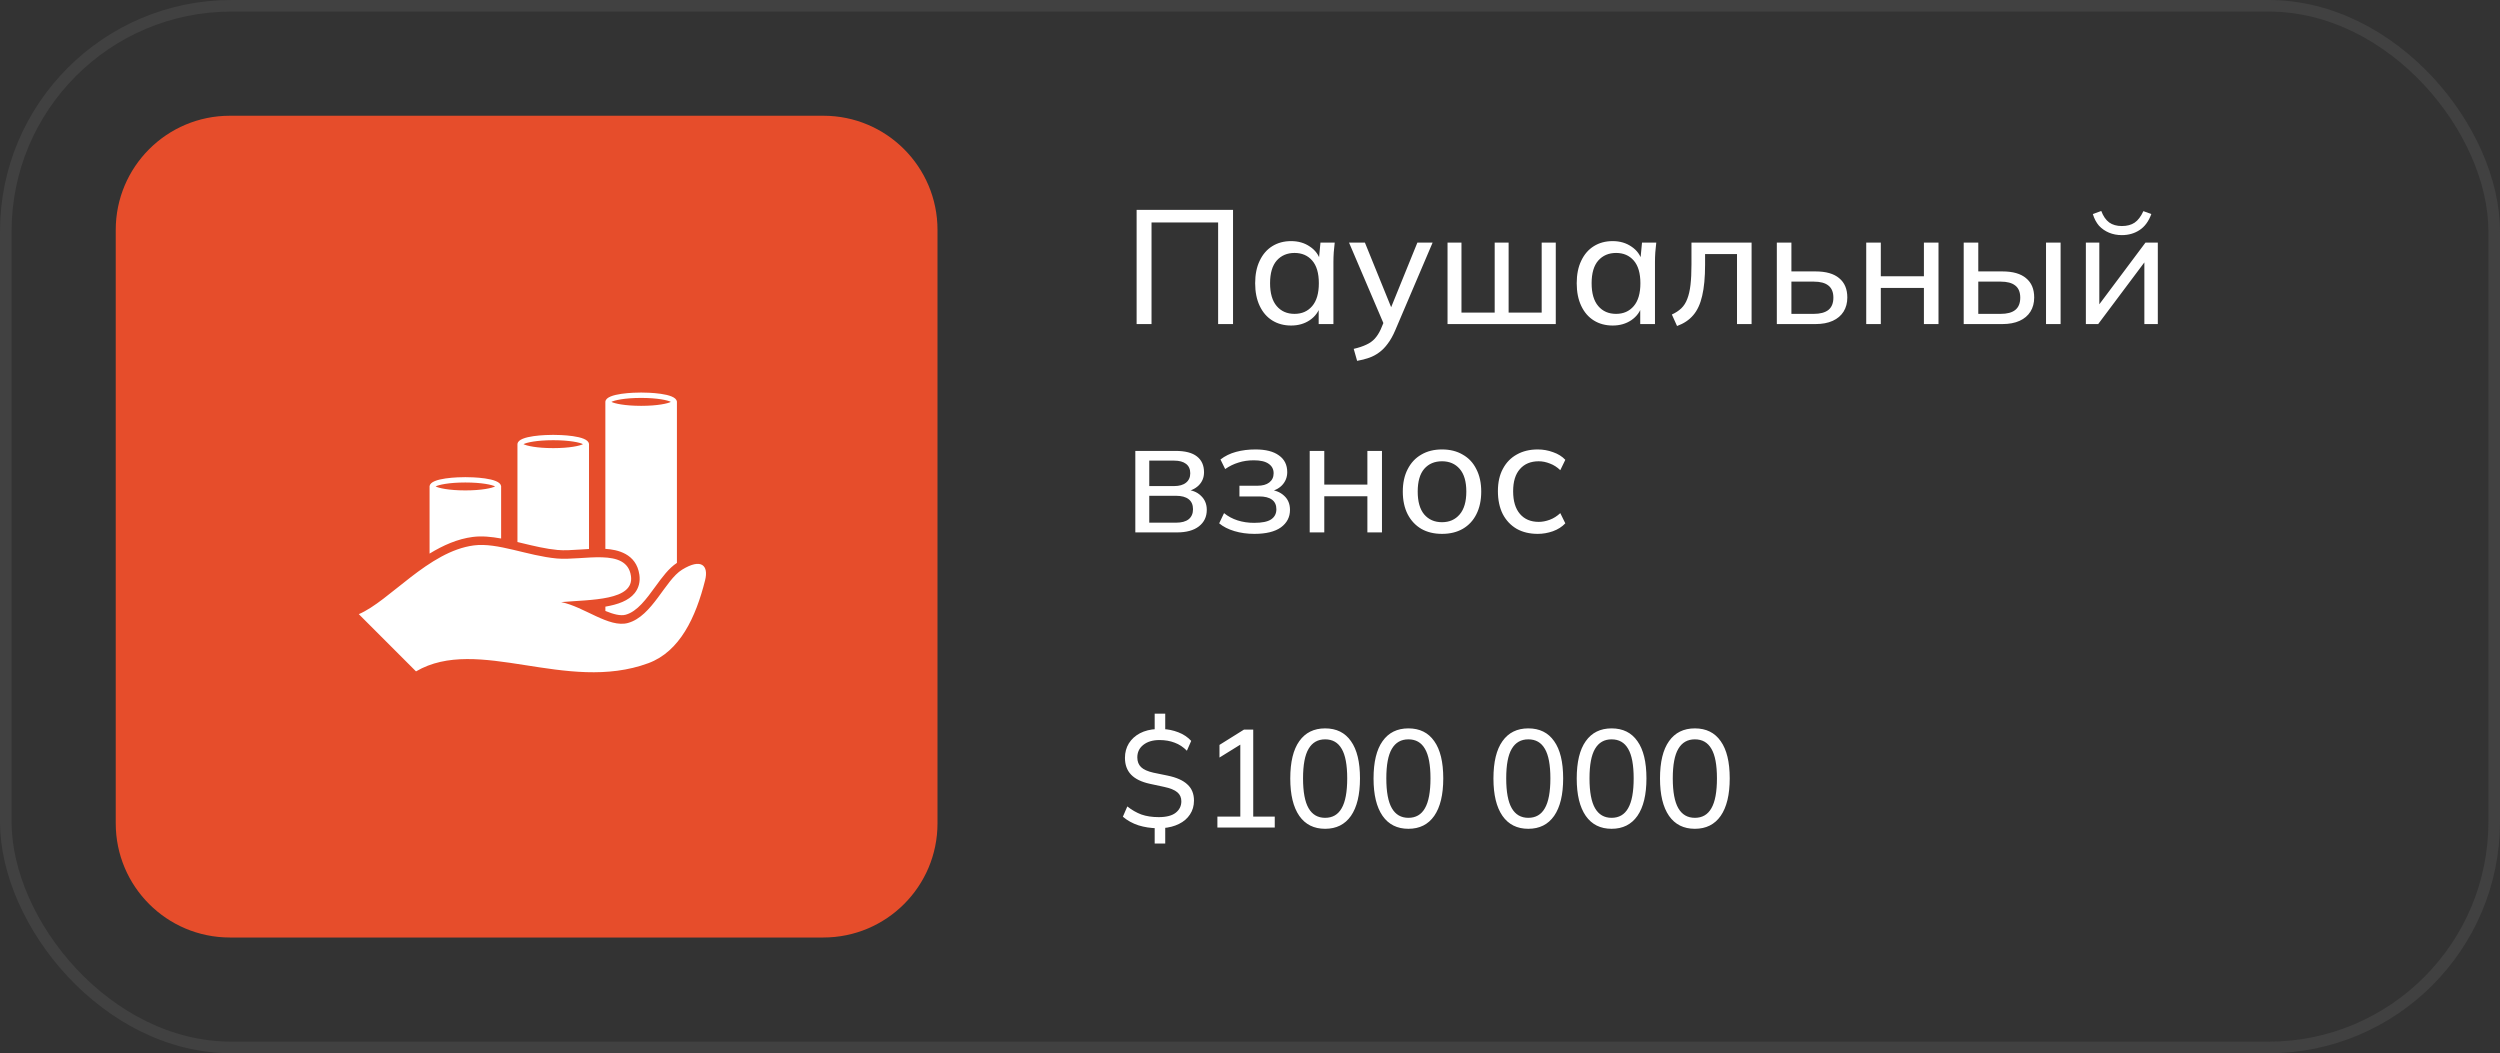
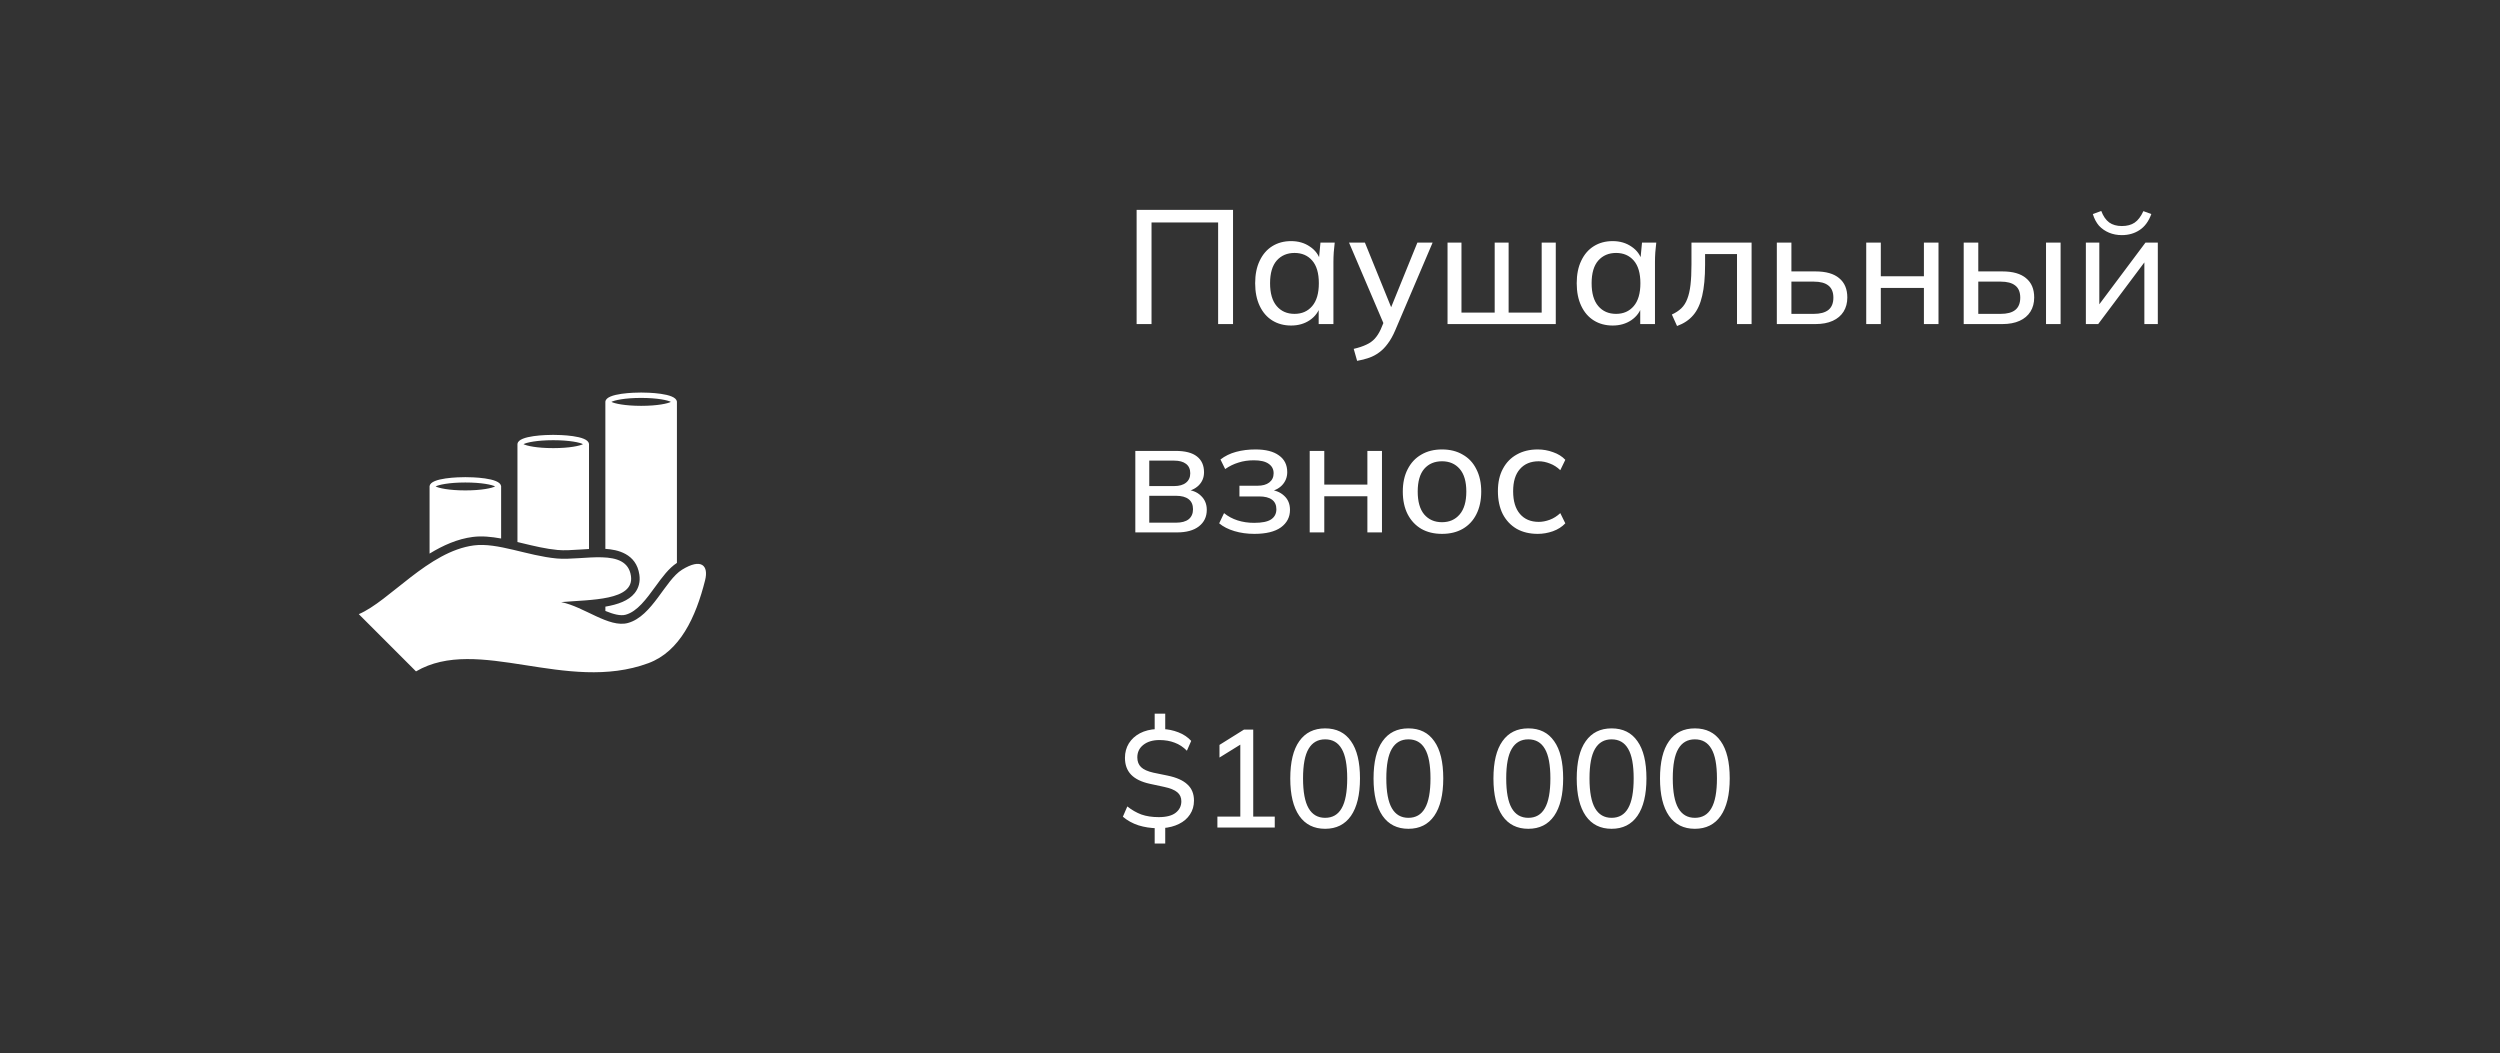
<svg xmlns="http://www.w3.org/2000/svg" width="216" height="91" viewBox="0 0 216 91" fill="none">
  <rect x="0" y="0" width="216" height="91" fill="#333333" stroke="none" />
-   <rect x="0.5" y="0.5" width="215" height="90" rx="19.5" stroke="#414141" />
-   <path d="M71.139 10H19.861C14.415 10 10 14.415 10 19.861V71.139C10 76.585 14.415 81 19.861 81H71.139C76.585 81 81 76.585 81 71.139V19.861C81 14.415 76.585 10 71.139 10Z" fill="#E64D2B" />
  <path d="M52.305 52.414C52.305 52.543 52.305 52.666 52.305 52.786C52.988 53.066 53.607 53.236 54.06 53.111C55.058 52.837 55.854 51.742 56.623 50.683C57.222 49.861 57.788 49.088 58.486 48.635C58.486 43.537 58.486 36.868 58.486 34.676C58.483 34.679 58.48 34.681 58.477 34.683C58.39 33.955 55.902 33.916 55.394 33.916C54.887 33.916 52.399 33.955 52.31 34.683C52.308 34.681 52.305 34.679 52.303 34.676C52.303 36.698 52.303 42.53 52.303 47.422C53.33 47.484 54.975 47.822 55.241 49.651C55.331 50.256 55.188 50.811 54.831 51.252C54.306 51.904 53.383 52.23 52.305 52.414ZM52.824 34.723C53.088 34.583 53.965 34.38 55.394 34.38C56.825 34.38 57.703 34.583 57.964 34.723C57.701 34.862 56.824 35.065 55.394 35.065C53.965 35.064 53.088 34.861 52.824 34.723ZM50.146 47.479C50.39 47.463 50.64 47.448 50.89 47.434C50.89 43.991 50.89 40.231 50.89 38.333C50.887 38.335 50.884 38.335 50.881 38.337C50.794 37.611 48.306 37.573 47.799 37.573C47.292 37.573 44.803 37.611 44.716 38.337C44.714 38.335 44.71 38.335 44.708 38.333C44.708 40.12 44.708 43.561 44.708 46.831C44.851 46.864 44.993 46.898 45.138 46.934C46.138 47.175 47.171 47.424 48.175 47.518C48.756 47.574 49.447 47.523 50.146 47.479ZM45.229 38.375C45.493 38.234 46.372 38.034 47.8 38.034C49.23 38.034 50.11 38.234 50.37 38.375C50.108 38.516 49.229 38.718 47.8 38.718C46.372 38.718 45.493 38.516 45.229 38.375ZM43.297 46.527C43.297 45.031 43.297 44.398 43.297 41.986C43.294 41.989 43.291 41.99 43.288 41.992C43.201 41.265 40.713 41.226 40.205 41.226C39.699 41.226 37.209 41.265 37.122 41.992C37.121 41.99 37.117 41.989 37.115 41.986C37.115 44.991 37.115 45.236 37.115 47.831C38.285 47.116 39.529 46.56 40.855 46.391C41.625 46.293 42.444 46.373 43.297 46.527ZM40.206 42.371C38.776 42.371 37.897 42.169 37.636 42.027C37.9 41.888 38.778 41.687 40.206 41.687C41.637 41.687 42.515 41.888 42.777 42.027C42.514 42.169 41.636 42.371 40.206 42.371ZM31 53.062C33.65 51.941 37.027 47.626 40.95 47.122C42.988 46.859 45.557 48.016 48.108 48.253C50.352 48.462 54.151 47.272 54.513 49.76C54.828 51.915 51.026 51.798 48.485 52.022C50.472 52.418 52.618 54.276 54.256 53.825C56.366 53.242 57.462 50.124 58.933 49.22C60.597 48.197 61.242 48.857 60.919 50.14C60.116 53.338 58.739 56.292 56.022 57.297C48.933 59.919 41.293 54.875 35.943 58.008L31 53.062Z" fill="white" />
  <path d="M98.204 28V18.13H106.534V28H105.246V19.222H99.492V28H98.204ZM111.554 28.126C110.938 28.126 110.397 27.981 109.93 27.692C109.464 27.403 109.1 26.983 108.838 26.432C108.577 25.881 108.446 25.228 108.446 24.472C108.446 23.716 108.577 23.067 108.838 22.526C109.1 21.975 109.464 21.555 109.93 21.266C110.397 20.977 110.938 20.832 111.554 20.832C112.18 20.832 112.721 20.991 113.178 21.308C113.645 21.616 113.953 22.041 114.102 22.582H113.934L114.088 20.958H115.32C115.292 21.238 115.264 21.518 115.236 21.798C115.218 22.078 115.208 22.353 115.208 22.624V28H113.934V26.39H114.088C113.939 26.922 113.631 27.347 113.164 27.664C112.707 27.972 112.17 28.126 111.554 28.126ZM111.848 27.118C112.483 27.118 112.992 26.894 113.374 26.446C113.757 25.998 113.948 25.34 113.948 24.472C113.948 23.604 113.757 22.951 113.374 22.512C112.992 22.073 112.483 21.854 111.848 21.854C111.214 21.854 110.7 22.073 110.308 22.512C109.926 22.951 109.734 23.604 109.734 24.472C109.734 25.34 109.926 25.998 110.308 26.446C110.691 26.894 111.204 27.118 111.848 27.118ZM117.255 31.178L116.961 30.142C117.4 30.039 117.764 29.918 118.053 29.778C118.343 29.647 118.585 29.475 118.781 29.26C118.977 29.045 119.15 28.775 119.299 28.448L119.649 27.608L119.621 28.14L116.555 20.958H117.927L120.377 26.992H120.013L122.463 20.958H123.779L120.545 28.546C120.349 29.003 120.135 29.386 119.901 29.694C119.677 30.002 119.43 30.254 119.159 30.45C118.898 30.646 118.609 30.8 118.291 30.912C117.974 31.024 117.629 31.113 117.255 31.178ZM125.067 28V20.958H126.271V27.006H129.141V20.958H130.345V27.006H133.201V20.958H134.419V28H125.067ZM139.336 28.126C138.72 28.126 138.178 27.981 137.712 27.692C137.245 27.403 136.881 26.983 136.62 26.432C136.358 25.881 136.228 25.228 136.228 24.472C136.228 23.716 136.358 23.067 136.62 22.526C136.881 21.975 137.245 21.555 137.712 21.266C138.178 20.977 138.72 20.832 139.336 20.832C139.961 20.832 140.502 20.991 140.96 21.308C141.426 21.616 141.734 22.041 141.884 22.582H141.716L141.87 20.958H143.102C143.074 21.238 143.046 21.518 143.018 21.798C142.999 22.078 142.99 22.353 142.99 22.624V28H141.716V26.39H141.87C141.72 26.922 141.412 27.347 140.946 27.664C140.488 27.972 139.952 28.126 139.336 28.126ZM139.63 27.118C140.264 27.118 140.773 26.894 141.156 26.446C141.538 25.998 141.73 25.34 141.73 24.472C141.73 23.604 141.538 22.951 141.156 22.512C140.773 22.073 140.264 21.854 139.63 21.854C138.995 21.854 138.482 22.073 138.09 22.512C137.707 22.951 137.516 23.604 137.516 24.472C137.516 25.34 137.707 25.998 138.09 26.446C138.472 26.894 138.986 27.118 139.63 27.118ZM144.897 28.168L144.449 27.174C144.775 27.025 145.046 26.847 145.261 26.642C145.485 26.427 145.657 26.157 145.779 25.83C145.909 25.503 146.003 25.097 146.059 24.612C146.115 24.127 146.143 23.539 146.143 22.848V20.958H151.337V28H150.077V21.952H147.319V22.876C147.319 23.959 147.235 24.855 147.067 25.564C146.908 26.264 146.651 26.819 146.297 27.23C145.951 27.641 145.485 27.953 144.897 28.168ZM153.518 28V20.958H154.778V23.45H156.85C157.764 23.45 158.45 23.646 158.908 24.038C159.374 24.421 159.608 24.976 159.608 25.704C159.608 26.171 159.5 26.577 159.286 26.922C159.071 27.267 158.758 27.533 158.348 27.72C157.937 27.907 157.438 28 156.85 28H153.518ZM154.778 27.118H156.71C157.26 27.118 157.68 27.006 157.97 26.782C158.259 26.549 158.404 26.194 158.404 25.718C158.404 25.242 158.259 24.892 157.97 24.668C157.69 24.444 157.27 24.332 156.71 24.332H154.778V27.118ZM161.242 28V20.958H162.502V23.87H166.226V20.958H167.486V28H166.226V24.878H162.502V28H161.242ZM169.664 28V20.958H170.924V23.45H172.996C173.911 23.45 174.597 23.646 175.054 24.038C175.521 24.421 175.754 24.976 175.754 25.704C175.754 26.171 175.647 26.577 175.432 26.922C175.218 27.267 174.905 27.533 174.494 27.72C174.084 27.907 173.584 28 172.996 28H169.664ZM170.924 27.118H172.856C173.416 27.118 173.836 27.006 174.116 26.782C174.406 26.549 174.55 26.194 174.55 25.718C174.55 25.242 174.406 24.892 174.116 24.668C173.836 24.444 173.416 24.332 172.856 24.332H170.924V27.118ZM176.776 28V20.958H178.036V28H176.776ZM180.219 28V20.958H181.381V26.796H181.003L185.371 20.958H186.435V28H185.273V22.148H185.665L181.283 28H180.219ZM183.327 20.314C182.926 20.314 182.557 20.244 182.221 20.104C181.885 19.964 181.596 19.763 181.353 19.502C181.12 19.231 180.942 18.895 180.821 18.494L181.549 18.228C181.717 18.676 181.946 19.007 182.235 19.222C182.524 19.427 182.888 19.53 183.327 19.53C183.775 19.53 184.144 19.432 184.433 19.236C184.722 19.04 184.974 18.709 185.189 18.242L185.875 18.494C185.642 19.129 185.301 19.591 184.853 19.88C184.414 20.169 183.906 20.314 183.327 20.314ZM98.092 46V38.958H101.564C102.395 38.958 103.011 39.117 103.412 39.434C103.823 39.751 104.028 40.209 104.028 40.806C104.028 41.254 103.874 41.632 103.566 41.94C103.258 42.239 102.857 42.421 102.362 42.486V42.304C102.95 42.323 103.412 42.495 103.748 42.822C104.093 43.139 104.266 43.55 104.266 44.054C104.266 44.651 104.037 45.127 103.58 45.482C103.132 45.827 102.502 46 101.69 46H98.092ZM99.296 45.16H101.606C102.082 45.16 102.446 45.062 102.698 44.866C102.95 44.661 103.076 44.371 103.076 43.998C103.076 43.615 102.95 43.326 102.698 43.13C102.446 42.934 102.082 42.836 101.606 42.836H99.296V45.16ZM99.296 41.996H101.452C101.891 41.996 102.231 41.898 102.474 41.702C102.717 41.506 102.838 41.235 102.838 40.89C102.838 40.535 102.717 40.265 102.474 40.078C102.231 39.891 101.891 39.798 101.452 39.798H99.296V41.996ZM108.375 46.126C107.759 46.126 107.185 46.047 106.653 45.888C106.121 45.729 105.682 45.505 105.337 45.216L105.757 44.334C106.102 44.614 106.494 44.824 106.933 44.964C107.371 45.104 107.847 45.174 108.361 45.174C109.033 45.174 109.518 45.076 109.817 44.88C110.125 44.675 110.279 44.381 110.279 43.998C110.279 43.634 110.153 43.359 109.901 43.172C109.649 42.985 109.28 42.892 108.795 42.892H107.087V41.968H108.641C109.079 41.968 109.42 41.875 109.663 41.688C109.915 41.492 110.041 41.226 110.041 40.89C110.041 40.545 109.901 40.274 109.621 40.078C109.341 39.873 108.911 39.77 108.333 39.77C107.847 39.77 107.404 39.835 107.003 39.966C106.601 40.087 106.219 40.274 105.855 40.526L105.449 39.7C105.831 39.401 106.279 39.182 106.793 39.042C107.306 38.902 107.866 38.832 108.473 38.832C109.359 38.832 110.036 39.005 110.503 39.35C110.979 39.686 111.217 40.167 111.217 40.792C111.217 41.231 111.067 41.609 110.769 41.926C110.47 42.234 110.073 42.421 109.579 42.486V42.304C110.139 42.332 110.591 42.505 110.937 42.822C111.282 43.13 111.455 43.541 111.455 44.054C111.455 44.679 111.193 45.183 110.671 45.566C110.148 45.939 109.383 46.126 108.375 46.126ZM113.158 46V38.958H114.418V41.87H118.142V38.958H119.402V46H118.142V42.878H114.418V46H113.158ZM124.59 46.126C123.9 46.126 123.302 45.981 122.798 45.692C122.294 45.393 121.902 44.973 121.622 44.432C121.342 43.881 121.202 43.228 121.202 42.472C121.202 41.725 121.342 41.081 121.622 40.54C121.902 39.989 122.294 39.569 122.798 39.28C123.302 38.981 123.9 38.832 124.59 38.832C125.281 38.832 125.878 38.981 126.382 39.28C126.896 39.569 127.288 39.989 127.558 40.54C127.838 41.081 127.978 41.725 127.978 42.472C127.978 43.228 127.838 43.881 127.558 44.432C127.288 44.973 126.896 45.393 126.382 45.692C125.878 45.981 125.281 46.126 124.59 46.126ZM124.59 45.118C125.225 45.118 125.734 44.894 126.116 44.446C126.499 43.998 126.69 43.34 126.69 42.472C126.69 41.604 126.499 40.951 126.116 40.512C125.734 40.073 125.225 39.854 124.59 39.854C123.946 39.854 123.433 40.073 123.05 40.512C122.677 40.951 122.49 41.604 122.49 42.472C122.49 43.34 122.677 43.998 123.05 44.446C123.433 44.894 123.946 45.118 124.59 45.118ZM132.863 46.126C132.163 46.126 131.556 45.981 131.043 45.692C130.53 45.393 130.128 44.969 129.839 44.418C129.559 43.858 129.419 43.195 129.419 42.43C129.419 41.674 129.564 41.03 129.853 40.498C130.142 39.957 130.544 39.546 131.057 39.266C131.57 38.977 132.172 38.832 132.863 38.832C133.32 38.832 133.764 38.911 134.193 39.07C134.622 39.219 134.972 39.439 135.243 39.728L134.809 40.624C134.538 40.363 134.24 40.171 133.913 40.05C133.586 39.919 133.264 39.854 132.947 39.854C132.256 39.854 131.715 40.078 131.323 40.526C130.931 40.965 130.735 41.604 130.735 42.444C130.735 43.293 130.931 43.947 131.323 44.404C131.715 44.861 132.256 45.09 132.947 45.09C133.255 45.09 133.572 45.029 133.899 44.908C134.226 44.787 134.529 44.595 134.809 44.334L135.243 45.216C134.963 45.515 134.604 45.743 134.165 45.902C133.736 46.051 133.302 46.126 132.863 46.126Z" fill="white" />
  <path d="M99.764 72.88V71.344L99.992 71.56C99.416 71.552 98.872 71.468 98.36 71.308C97.848 71.14 97.4 70.892 97.016 70.564L97.4 69.676C97.784 69.98 98.188 70.212 98.612 70.372C99.044 70.524 99.544 70.6 100.112 70.6C100.776 70.6 101.268 70.472 101.588 70.216C101.908 69.96 102.068 69.632 102.068 69.232C102.068 68.904 101.952 68.644 101.72 68.452C101.488 68.252 101.104 68.096 100.568 67.984L99.344 67.72C98.616 67.56 98.076 67.296 97.724 66.928C97.372 66.56 97.196 66.076 97.196 65.476C97.196 65.012 97.308 64.596 97.532 64.228C97.764 63.86 98.084 63.568 98.492 63.352C98.908 63.136 99.388 63.016 99.932 62.992L99.764 63.16V61.66H100.676V63.16L100.484 62.992C100.924 63.008 101.364 63.1 101.804 63.268C102.244 63.436 102.616 63.684 102.92 64.012L102.548 64.864C102.236 64.544 101.884 64.312 101.492 64.168C101.1 64.016 100.664 63.94 100.184 63.94C99.6 63.94 99.132 64.08 98.78 64.36C98.436 64.632 98.264 64.992 98.264 65.44C98.264 65.792 98.372 66.072 98.588 66.28C98.804 66.488 99.16 66.648 99.656 66.76L100.88 67.012C101.656 67.172 102.228 67.428 102.596 67.78C102.972 68.124 103.16 68.588 103.16 69.172C103.16 69.628 103.044 70.028 102.812 70.372C102.588 70.716 102.272 70.988 101.864 71.188C101.464 71.388 101 71.508 100.472 71.548L100.676 71.332V72.88H99.764ZM105.183 71.5V70.552H107.163V63.988H107.727L105.363 65.452V64.36L107.475 63.04H108.279V70.552H110.139V71.5H105.183ZM114.491 71.608C113.523 71.608 112.779 71.236 112.259 70.492C111.739 69.74 111.479 68.664 111.479 67.264C111.479 65.84 111.739 64.764 112.259 64.036C112.779 63.3 113.523 62.932 114.491 62.932C115.467 62.932 116.211 63.3 116.723 64.036C117.243 64.764 117.503 65.836 117.503 67.252C117.503 68.66 117.243 69.74 116.723 70.492C116.203 71.236 115.459 71.608 114.491 71.608ZM114.491 70.66C115.131 70.66 115.607 70.384 115.919 69.832C116.239 69.28 116.399 68.42 116.399 67.252C116.399 66.084 116.239 65.232 115.919 64.696C115.607 64.152 115.131 63.88 114.491 63.88C113.859 63.88 113.383 64.152 113.063 64.696C112.743 65.232 112.583 66.084 112.583 67.252C112.583 68.42 112.743 69.28 113.063 69.832C113.383 70.384 113.859 70.66 114.491 70.66ZM121.686 71.608C120.718 71.608 119.974 71.236 119.454 70.492C118.934 69.74 118.674 68.664 118.674 67.264C118.674 65.84 118.934 64.764 119.454 64.036C119.974 63.3 120.718 62.932 121.686 62.932C122.662 62.932 123.406 63.3 123.918 64.036C124.438 64.764 124.698 65.836 124.698 67.252C124.698 68.66 124.438 69.74 123.918 70.492C123.398 71.236 122.654 71.608 121.686 71.608ZM121.686 70.66C122.326 70.66 122.802 70.384 123.114 69.832C123.434 69.28 123.594 68.42 123.594 67.252C123.594 66.084 123.434 65.232 123.114 64.696C122.802 64.152 122.326 63.88 121.686 63.88C121.054 63.88 120.578 64.152 120.258 64.696C119.938 65.232 119.778 66.084 119.778 67.252C119.778 68.42 119.938 69.28 120.258 69.832C120.578 70.384 121.054 70.66 121.686 70.66ZM132.045 71.608C131.077 71.608 130.333 71.236 129.813 70.492C129.293 69.74 129.033 68.664 129.033 67.264C129.033 65.84 129.293 64.764 129.813 64.036C130.333 63.3 131.077 62.932 132.045 62.932C133.021 62.932 133.765 63.3 134.277 64.036C134.797 64.764 135.057 65.836 135.057 67.252C135.057 68.66 134.797 69.74 134.277 70.492C133.757 71.236 133.013 71.608 132.045 71.608ZM132.045 70.66C132.685 70.66 133.161 70.384 133.473 69.832C133.793 69.28 133.953 68.42 133.953 67.252C133.953 66.084 133.793 65.232 133.473 64.696C133.161 64.152 132.685 63.88 132.045 63.88C131.413 63.88 130.937 64.152 130.617 64.696C130.297 65.232 130.137 66.084 130.137 67.252C130.137 68.42 130.297 69.28 130.617 69.832C130.937 70.384 131.413 70.66 132.045 70.66ZM139.241 71.608C138.273 71.608 137.529 71.236 137.009 70.492C136.489 69.74 136.229 68.664 136.229 67.264C136.229 65.84 136.489 64.764 137.009 64.036C137.529 63.3 138.273 62.932 139.241 62.932C140.217 62.932 140.961 63.3 141.473 64.036C141.993 64.764 142.253 65.836 142.253 67.252C142.253 68.66 141.993 69.74 141.473 70.492C140.953 71.236 140.209 71.608 139.241 71.608ZM139.241 70.66C139.881 70.66 140.357 70.384 140.669 69.832C140.989 69.28 141.149 68.42 141.149 67.252C141.149 66.084 140.989 65.232 140.669 64.696C140.357 64.152 139.881 63.88 139.241 63.88C138.609 63.88 138.133 64.152 137.813 64.696C137.493 65.232 137.333 66.084 137.333 67.252C137.333 68.42 137.493 69.28 137.813 69.832C138.133 70.384 138.609 70.66 139.241 70.66ZM146.436 71.608C145.468 71.608 144.724 71.236 144.204 70.492C143.684 69.74 143.424 68.664 143.424 67.264C143.424 65.84 143.684 64.764 144.204 64.036C144.724 63.3 145.468 62.932 146.436 62.932C147.412 62.932 148.156 63.3 148.668 64.036C149.188 64.764 149.448 65.836 149.448 67.252C149.448 68.66 149.188 69.74 148.668 70.492C148.148 71.236 147.404 71.608 146.436 71.608ZM146.436 70.66C147.076 70.66 147.552 70.384 147.864 69.832C148.184 69.28 148.344 68.42 148.344 67.252C148.344 66.084 148.184 65.232 147.864 64.696C147.552 64.152 147.076 63.88 146.436 63.88C145.804 63.88 145.328 64.152 145.008 64.696C144.688 65.232 144.528 66.084 144.528 67.252C144.528 68.42 144.688 69.28 145.008 69.832C145.328 70.384 145.804 70.66 146.436 70.66Z" fill="white" />
</svg>